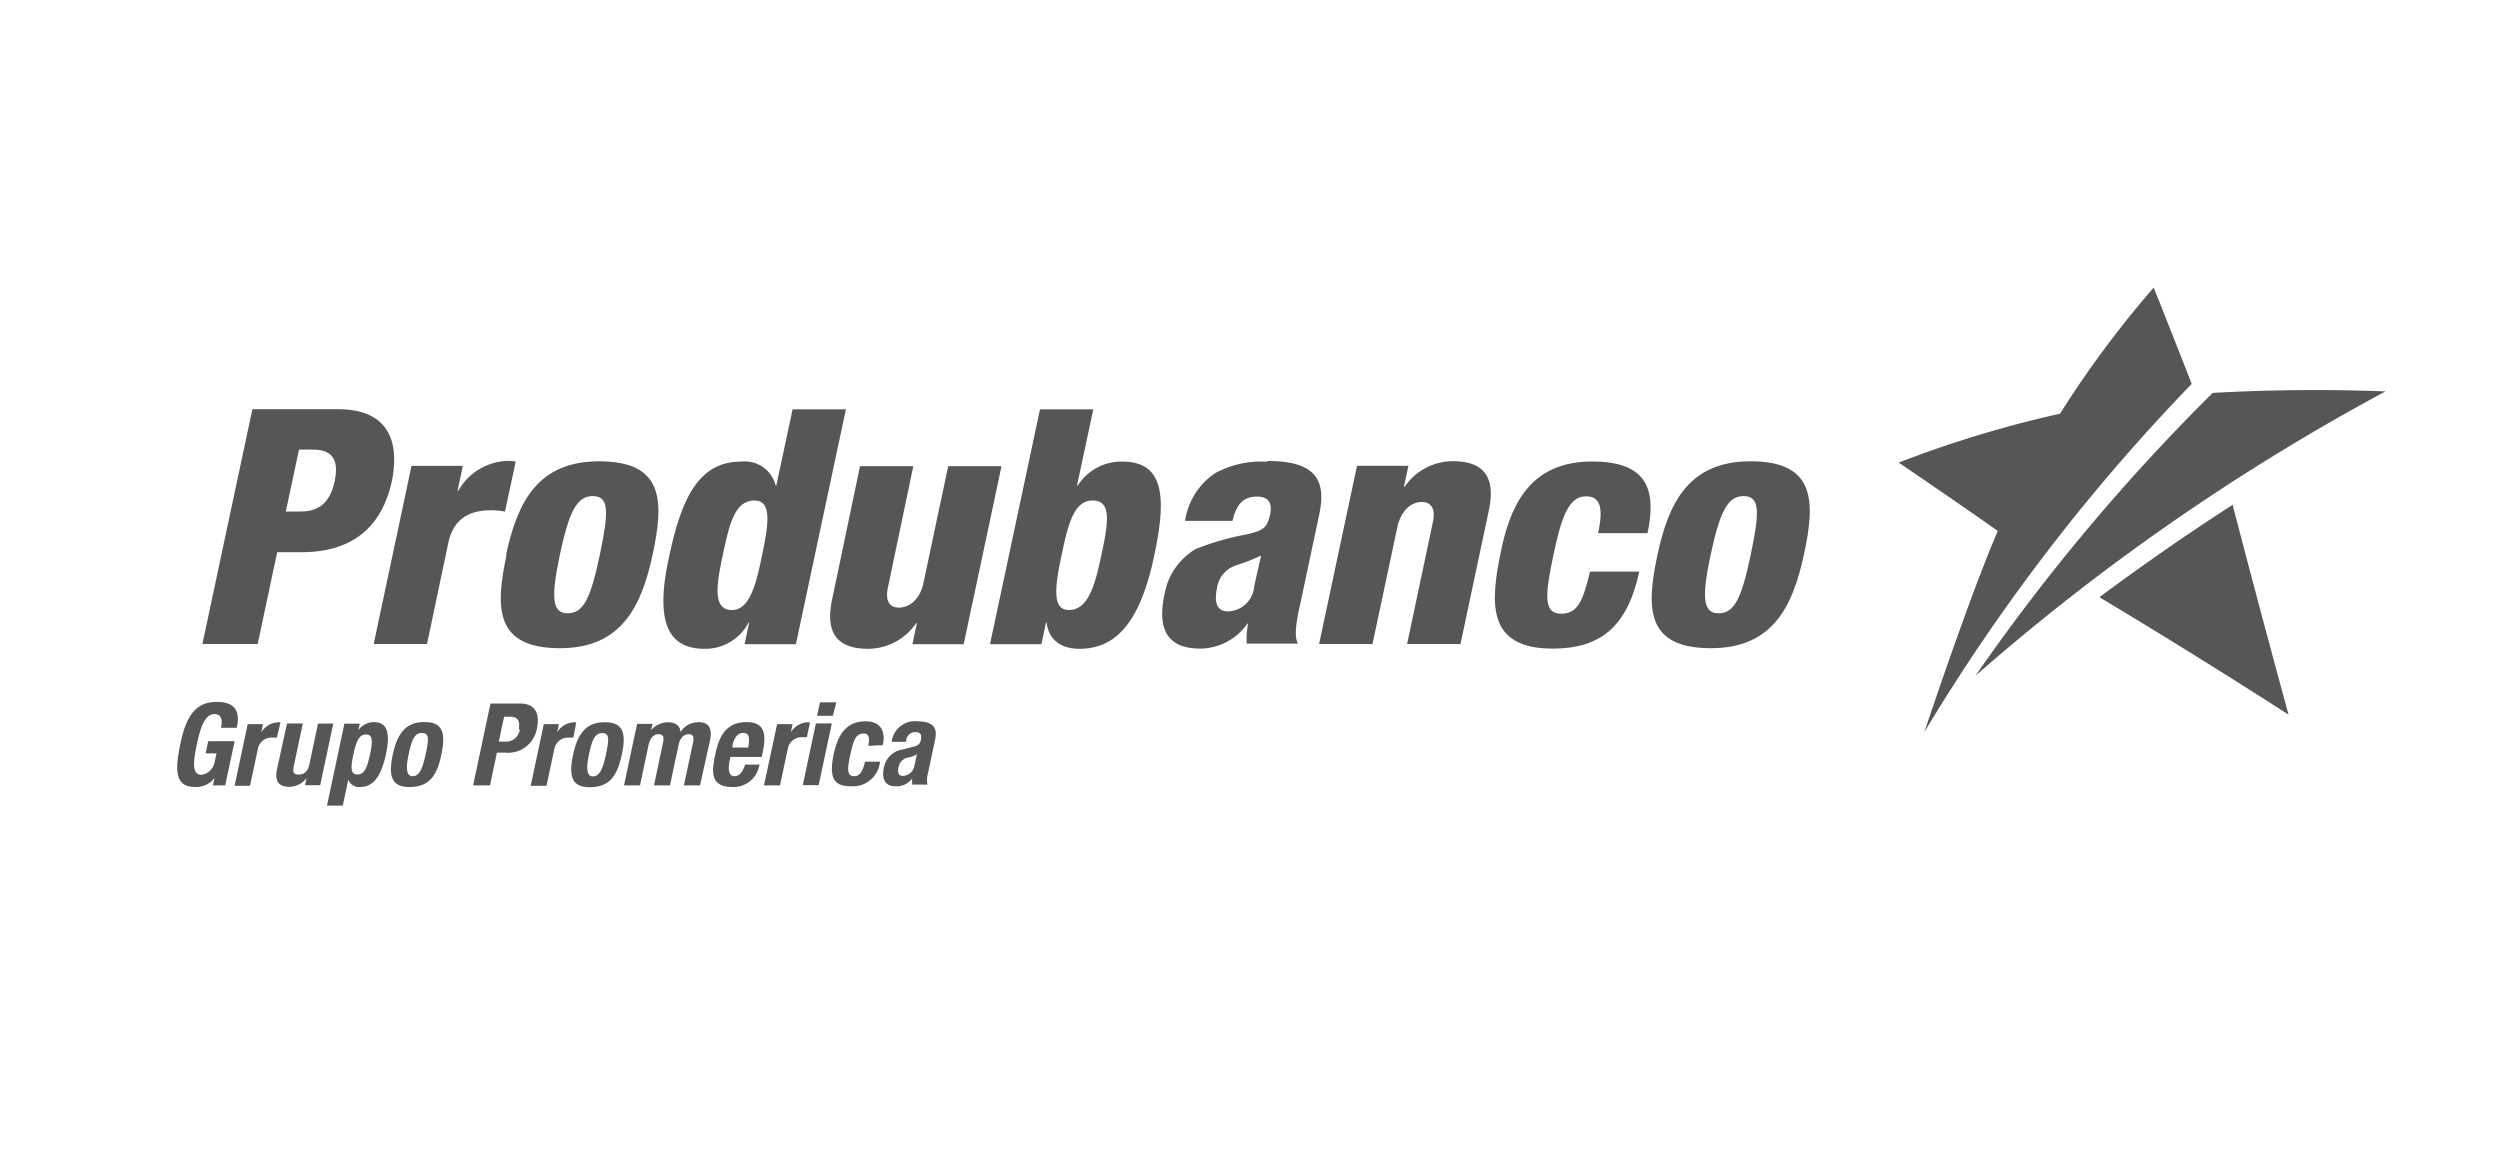
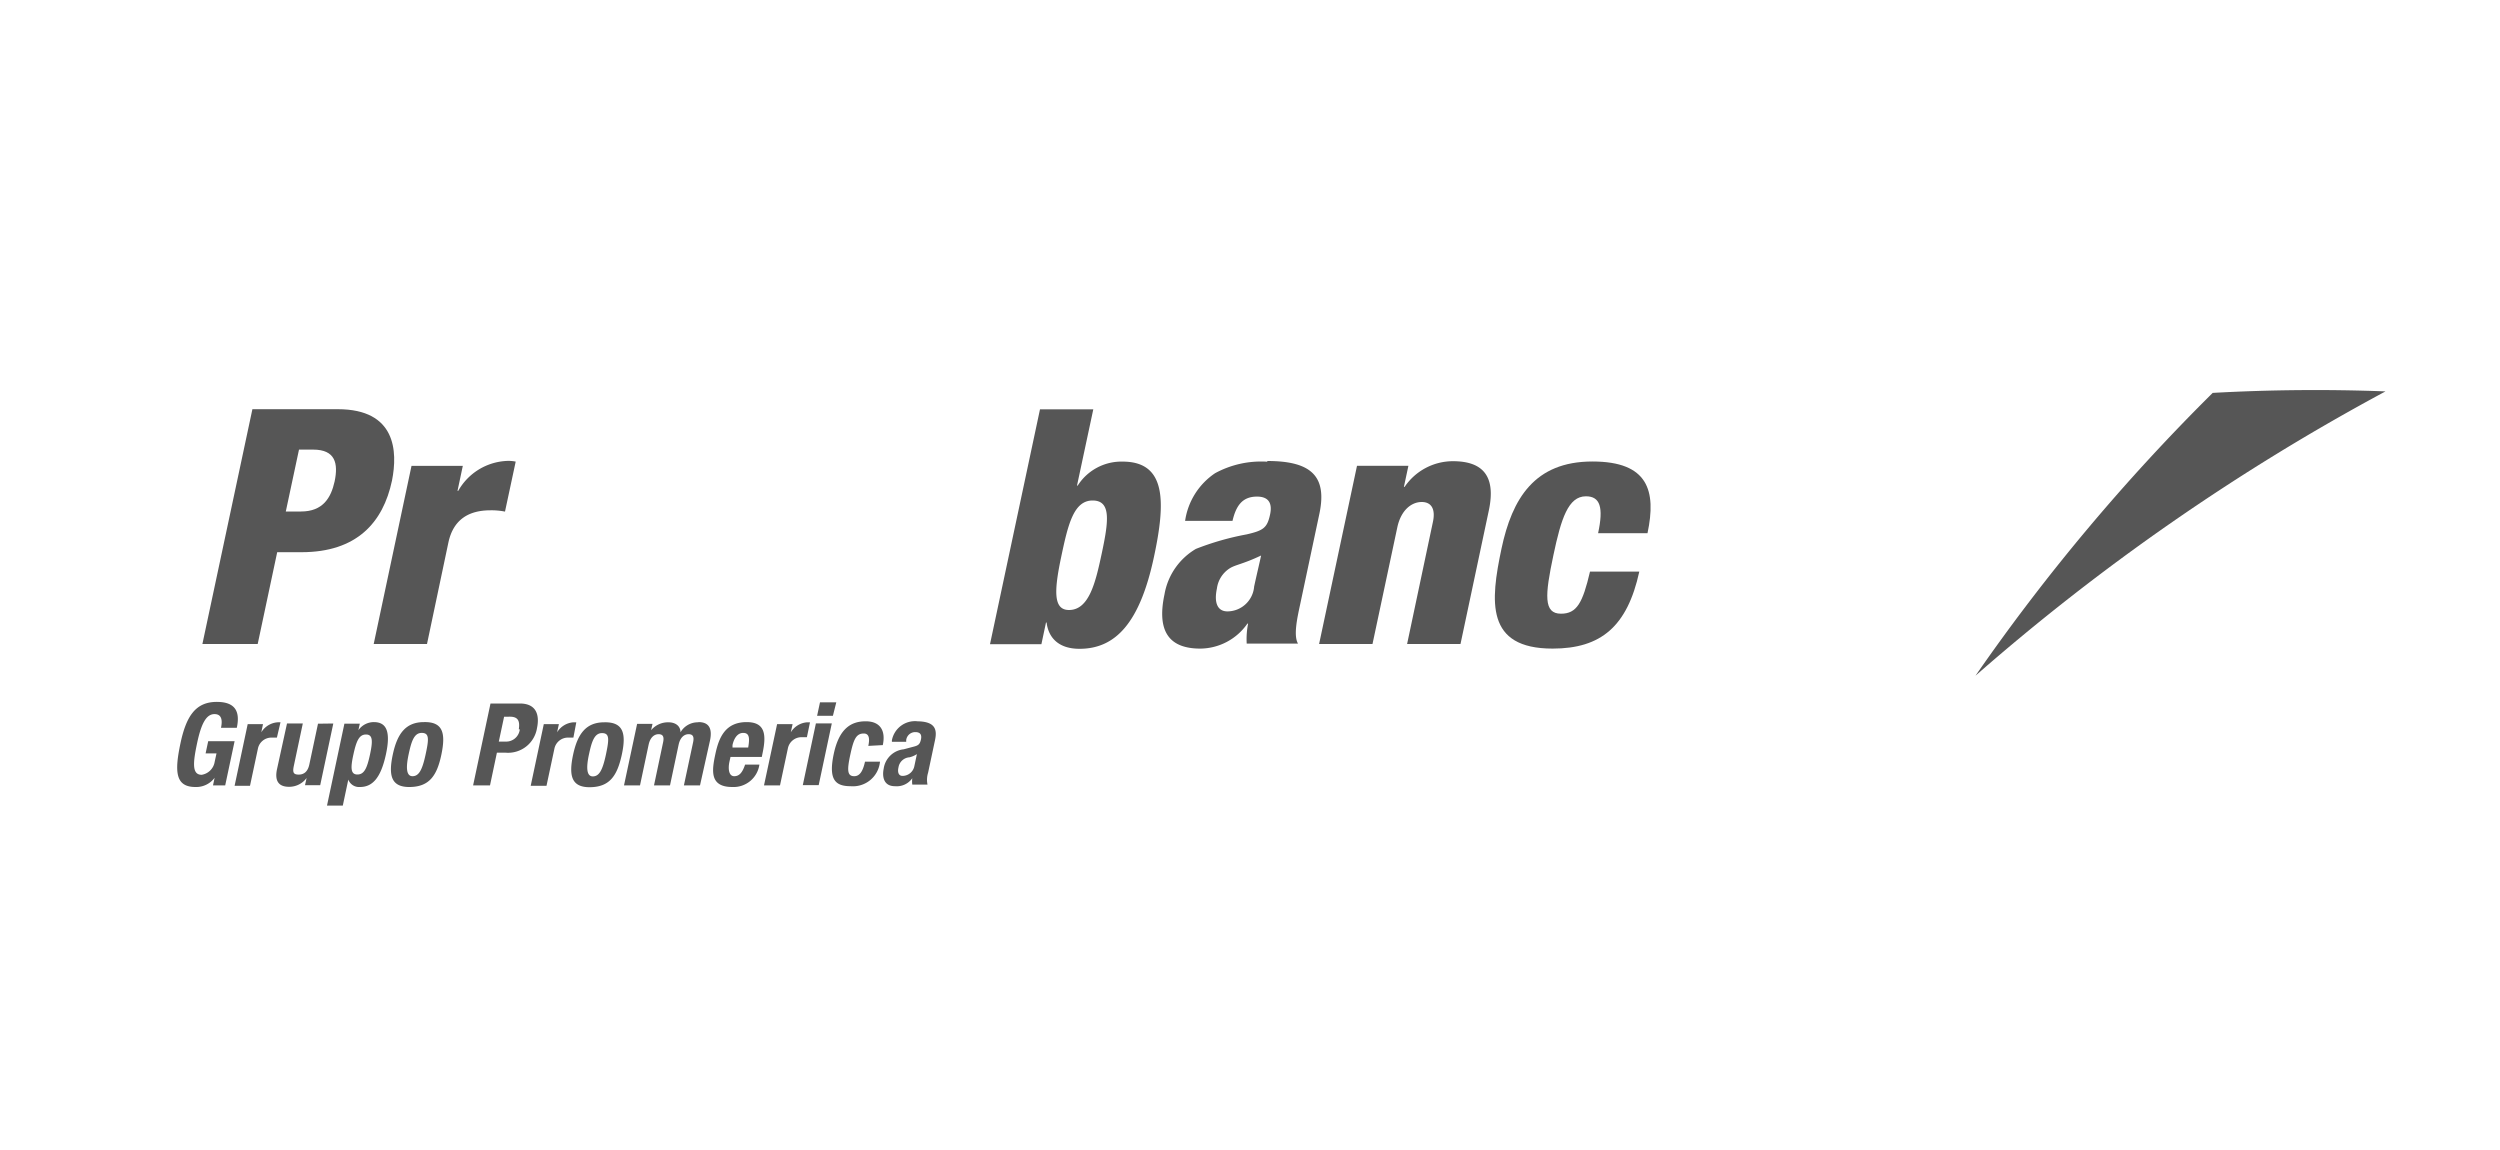
<svg xmlns="http://www.w3.org/2000/svg" viewBox="0 0 250 115">
  <defs>
    <style>.cls-1{fill:none;}.cls-2{fill:#565656;}</style>
  </defs>
  <title>elearning-cursos-scorm-medium-multimedia</title>
  <g id="Capa_2" data-name="Capa 2">
    <g id="Capa_3" data-name="Capa 3">
      <rect class="cls-1" width="250" height="115" />
-       <path class="cls-2" d="M74.92,62.25h-.06a4.87,4.87,0,0,1-4.41,2.63c-3.59,0-5-2.57-3.54-9.21,1.18-5.53,2.81-9.51,7.19-9.51a3.19,3.19,0,0,1,3.47,2.4h.06l1.63-7.63h5.33l-5,23.49H74.46Zm.56-12.2c-1.94,0-2.5,2.13-3.18,5.36-.61,2.86-1.12,5.59.88,5.59,1.58,0,2.32-1.91,3-5.36.67-3.16,1.06-5.59-.75-5.59" />
-       <path class="cls-2" d="M96.37,64.42H91.24l.45-2.11h-.07a5.84,5.84,0,0,1-4.82,2.57c-3,0-4.32-1.51-3.59-4.93L86,46.62h5.33L88.79,58.76c-.28,1.28.13,2,1.11,2S92,60,92.35,58.27l2.47-11.65h5.33Z" />
      <path class="cls-2" d="M104,40.93h5.33l-1.63,7.63h.07a5.18,5.18,0,0,1,4.49-2.4c4.37,0,4.32,4,3.14,9.51-1.41,6.64-3.86,9.21-7.45,9.21-2.37,0-3.15-1.41-3.29-2.63h-.06l-.46,2.17H99ZM106.9,61c2,0,2.65-2.73,3.26-5.59.69-3.23,1-5.36-.9-5.36s-2.46,2.43-3.13,5.59c-.73,3.45-.81,5.36.77,5.36" />
      <path class="cls-2" d="M41.15,46.59h5.13l-.53,2.5h.07a5.89,5.89,0,0,1,4.91-3,3.66,3.66,0,0,1,.84.07l-1.07,5a6.93,6.93,0,0,0-1.45-.13c-2.14,0-3.71.89-4.21,3.22L42.7,64.4H37.37Z" />
-       <path class="cls-2" d="M50.6,55.52c1.13-5.32,3.18-9.39,9.32-9.39,6.5,0,6.48,4,5.35,9.3S62.09,64.82,56,64.82c-6.5,0-6.48-4-5.35-9.3m8.62-5.91c-1.58,0-2.37,1.55-3.28,5.85s-.79,5.87.78,5.87,2.29-1.47,3.21-5.84.93-5.88-.71-5.88" />
      <path class="cls-2" d="M25.24,40.92h8.54c5.82,0,6,4.21,5.42,7.14-.89,4.2-3.53,7.16-9.05,7.16H27.72L25.77,64.4H20.24Zm3.34,10.23H30.1c2.2,0,3-1.38,3.36-3,.38-1.81.08-3.19-2.15-3.19H29.9Z" />
-       <path class="cls-2" d="M165.74,55.52c1.13-5.32,3.18-9.39,9.32-9.39,6.5,0,6.48,4,5.34,9.3s-3.17,9.39-9.31,9.39c-6.5,0-6.48-4-5.35-9.3m8.61-5.91c-1.58,0-2.36,1.55-3.28,5.85s-.78,5.87.79,5.87,2.29-1.47,3.21-5.84.92-5.88-.72-5.88" />
      <path class="cls-2" d="M145.29,46.12a5.84,5.84,0,0,0-4.83,2.57h-.07l.45-2.11H135.7L131.91,64.4h5.34l2.48-11.66c.37-1.74,1.43-2.54,2.44-2.54s1.39.76,1.12,2L140.71,64.4h5.34l2.83-13.34c.73-3.42-.56-4.94-3.59-4.94" />
      <path class="cls-2" d="M126.72,46.17a9.63,9.63,0,0,0-5.21,1.15,6.93,6.93,0,0,0-3,4.77h4.74c.36-1.54,1-2.43,2.45-2.43,1.19,0,1.54.69,1.31,1.78-.29,1.34-.65,1.61-2.35,2a27.49,27.49,0,0,0-5.07,1.45,6.56,6.56,0,0,0-3.14,4.54c-.82,3.85.59,5.43,3.58,5.43a5.79,5.79,0,0,0,4.71-2.5h.07a8,8,0,0,0-.14,2h5.13c-.46-.79-.09-2.5.2-3.85l1.94-9.14c.79-3.75-.82-5.27-5.2-5.27m-1.33,12.6a2.7,2.7,0,0,1-2.66,2.44c-1,0-1.36-.86-1.06-2.28a2.83,2.83,0,0,1,1.24-2c.58-.39,1.31-.42,3.18-1.31-.15.72-.38,1.65-.7,3.12" />
      <path class="cls-2" d="M159.81,53.32c.56-2.6.2-3.69-1.22-3.69-1.77,0-2.48,2.24-3.25,5.89-.85,4-1,5.85.76,5.85,1.58,0,2.17-1.08,2.9-4.21h4.93c-1.2,5.49-3.84,7.7-8.67,7.7-6.71,0-6.23-4.7-5.11-10,1.06-5,3.3-8.71,9.09-8.71,5.58,0,6.41,2.92,5.51,7.17Z" />
      <path class="cls-2" d="M20.56,75.34h1.09l-.18.83a1.57,1.57,0,0,1-1.3,1.31c-1,0-.87-1.24-.45-3.21s.93-2.86,1.73-2.86.78.76.65,1.37h1.58c.36-1.66-.18-2.59-2-2.59-2.11,0-3.06,1.41-3.64,4.17s-.53,4.34,1.5,4.34a2.29,2.29,0,0,0,1.92-.92h0l-.16.76h1.22l.94-4.42H20.82Zm7.49-3.11-.29,0a2.09,2.09,0,0,0-1.63,1h0l.17-.82H24.77l-1.31,6.17H25l.79-3.71a1.38,1.38,0,0,1,1.4-1.11c.17,0,.33,0,.5,0Zm3.75.14-.87,4.09c-.15.69-.52,1-1.06,1s-.62-.23-.49-.86l.9-4.25H28.7l-1,4.57c-.26,1.22.21,1.76,1.2,1.76a2.16,2.16,0,0,0,1.76-.88h0l-.16.72h1.52l1.31-6.17Zm5.6-.16a1.89,1.89,0,0,0-1.56.81h0l.14-.65H34.44L32.7,80.56h1.58l.55-2.6h0A1.15,1.15,0,0,0,36,78.7c1.3,0,2.1-1,2.59-3.25s.09-3.24-1.21-3.24M37,75.45c-.29,1.35-.57,2-1.26,2s-.69-.68-.4-2,.56-2,1.26-2,.68.69.4,2m5.4-3.24c-1.81,0-2.67,1.13-3.12,3.24s-.17,3.29,1.74,3.25,2.68-1.13,3.12-3.25.17-3.28-1.74-3.24m.16,3.24c-.33,1.54-.67,2.17-1.31,2.17s-.66-.91-.39-2.17.53-2.16,1.31-2.16.72.63.39,2.16m9.35-5.1H49.05l-1.74,8.19H49l.69-3.27h.89a2.93,2.93,0,0,0,3.12-2.46c.26-1.23,0-2.46-1.72-2.46m0,2.58a1.37,1.37,0,0,1-1.37,1.23h-.73l.53-2.49H51c.83,0,1,.46.88,1.26m5.75-.7-.28,0a2.09,2.09,0,0,0-1.64,1h0l.18-.82H54.38l-1.31,6.17h1.58l.79-3.71a1.39,1.39,0,0,1,1.41-1.11l.49,0Zm2.8,0c-1.81,0-2.67,1.13-3.12,3.24s-.17,3.29,1.74,3.25,2.67-1.13,3.13-3.25.16-3.28-1.75-3.24m.16,3.24c-.33,1.54-.67,2.17-1.31,2.17s-.66-.91-.39-2.17.53-2.16,1.31-2.16.71.63.39,2.16m9.22-3.24a2,2,0,0,0-1.76,1h0c0-.62-.49-1-1.21-1a2.21,2.21,0,0,0-1.73.79h0l.14-.63H63.71L62.4,78.54H64l.86-4.06c.15-.71.54-1.06,1-1.06s.56.29.45.81l-.91,4.31H67l.86-4.06c.15-.71.54-1.06,1-1.06s.56.29.45.81l-.92,4.31H70l1-4.49c.25-1.19-.1-1.84-1.15-1.84m4.82,0c-2.14,0-2.78,1.54-3.13,3.18s-.61,3.31,1.69,3.31a2.61,2.61,0,0,0,2.71-2.24H74.51c-.26.77-.56,1.16-1.09,1.16s-.63-.71-.48-1.43l.11-.5h3.13l.07-.35c.41-1.9.26-3.13-1.59-3.13m.21,2.54H73.25l0-.24c.12-.57.44-1.22,1.07-1.22s.66.53.5,1.46M81,72.23l-.28,0a2.09,2.09,0,0,0-1.64,1h0l.18-.82H77.71L76.4,78.54H78l.79-3.71a1.39,1.39,0,0,1,1.41-1.11l.49,0Zm2.63-2H82l-.29,1.35h1.58Zm-3.35,8.28h1.59l1.31-6.17H81.59Zm8-4c.31-1.45-.26-2.38-1.71-2.38s-2.65.71-3.19,3.24.09,3.25,1.67,3.25A2.72,2.72,0,0,0,88,76.17h-1.5c-.22,1-.55,1.45-1.08,1.45-.71,0-.72-.63-.39-2.15s.57-2.12,1.35-2.12c.6,0,.58.65.45,1.24Zm3.48-2.38a2.35,2.35,0,0,0-2.57,1.9l0,.15h1.43l0-.17a.91.91,0,0,1,.9-.8c.53,0,.68.28.57.76s-.28.59-.78.71l-.94.25a2.26,2.26,0,0,0-2,1.93c-.17.82,0,1.76,1.12,1.76a1.9,1.9,0,0,0,1.74-.8h0a2.31,2.31,0,0,0,0,.64h1.52a2.37,2.37,0,0,1,.06-1.19l.69-3.25c.24-1.11,0-1.89-1.84-1.89m-.22,4.46a1.21,1.21,0,0,1-1.18,1c-.42,0-.52-.39-.41-.86a1.19,1.19,0,0,1,1.1-1,2.3,2.3,0,0,0,.74-.32Z" />
      <path class="cls-2" d="M221.28,39.28a200.62,200.62,0,0,0-23.73,28.29h0a220.58,220.58,0,0,1,41-28.43v0q-8.64-.33-17.29.15" />
-       <path class="cls-2" d="M192.39,73.28h0a193.09,193.09,0,0,1,26.78-34.89c-1.24-3.21-3.8-9.63-3.8-9.63A102.46,102.46,0,0,0,206,41.37a112.25,112.25,0,0,0-16.13,4.89s6.65,4.52,9.91,6.84c-2.77,6.39-7.11,19.4-7.37,20.18m36.44-1.83h0Q226,61,223.26,50.48q-6.81,4.4-13.32,9.24,9.54,5.72,18.89,11.73" />
    </g>
  </g>
</svg>